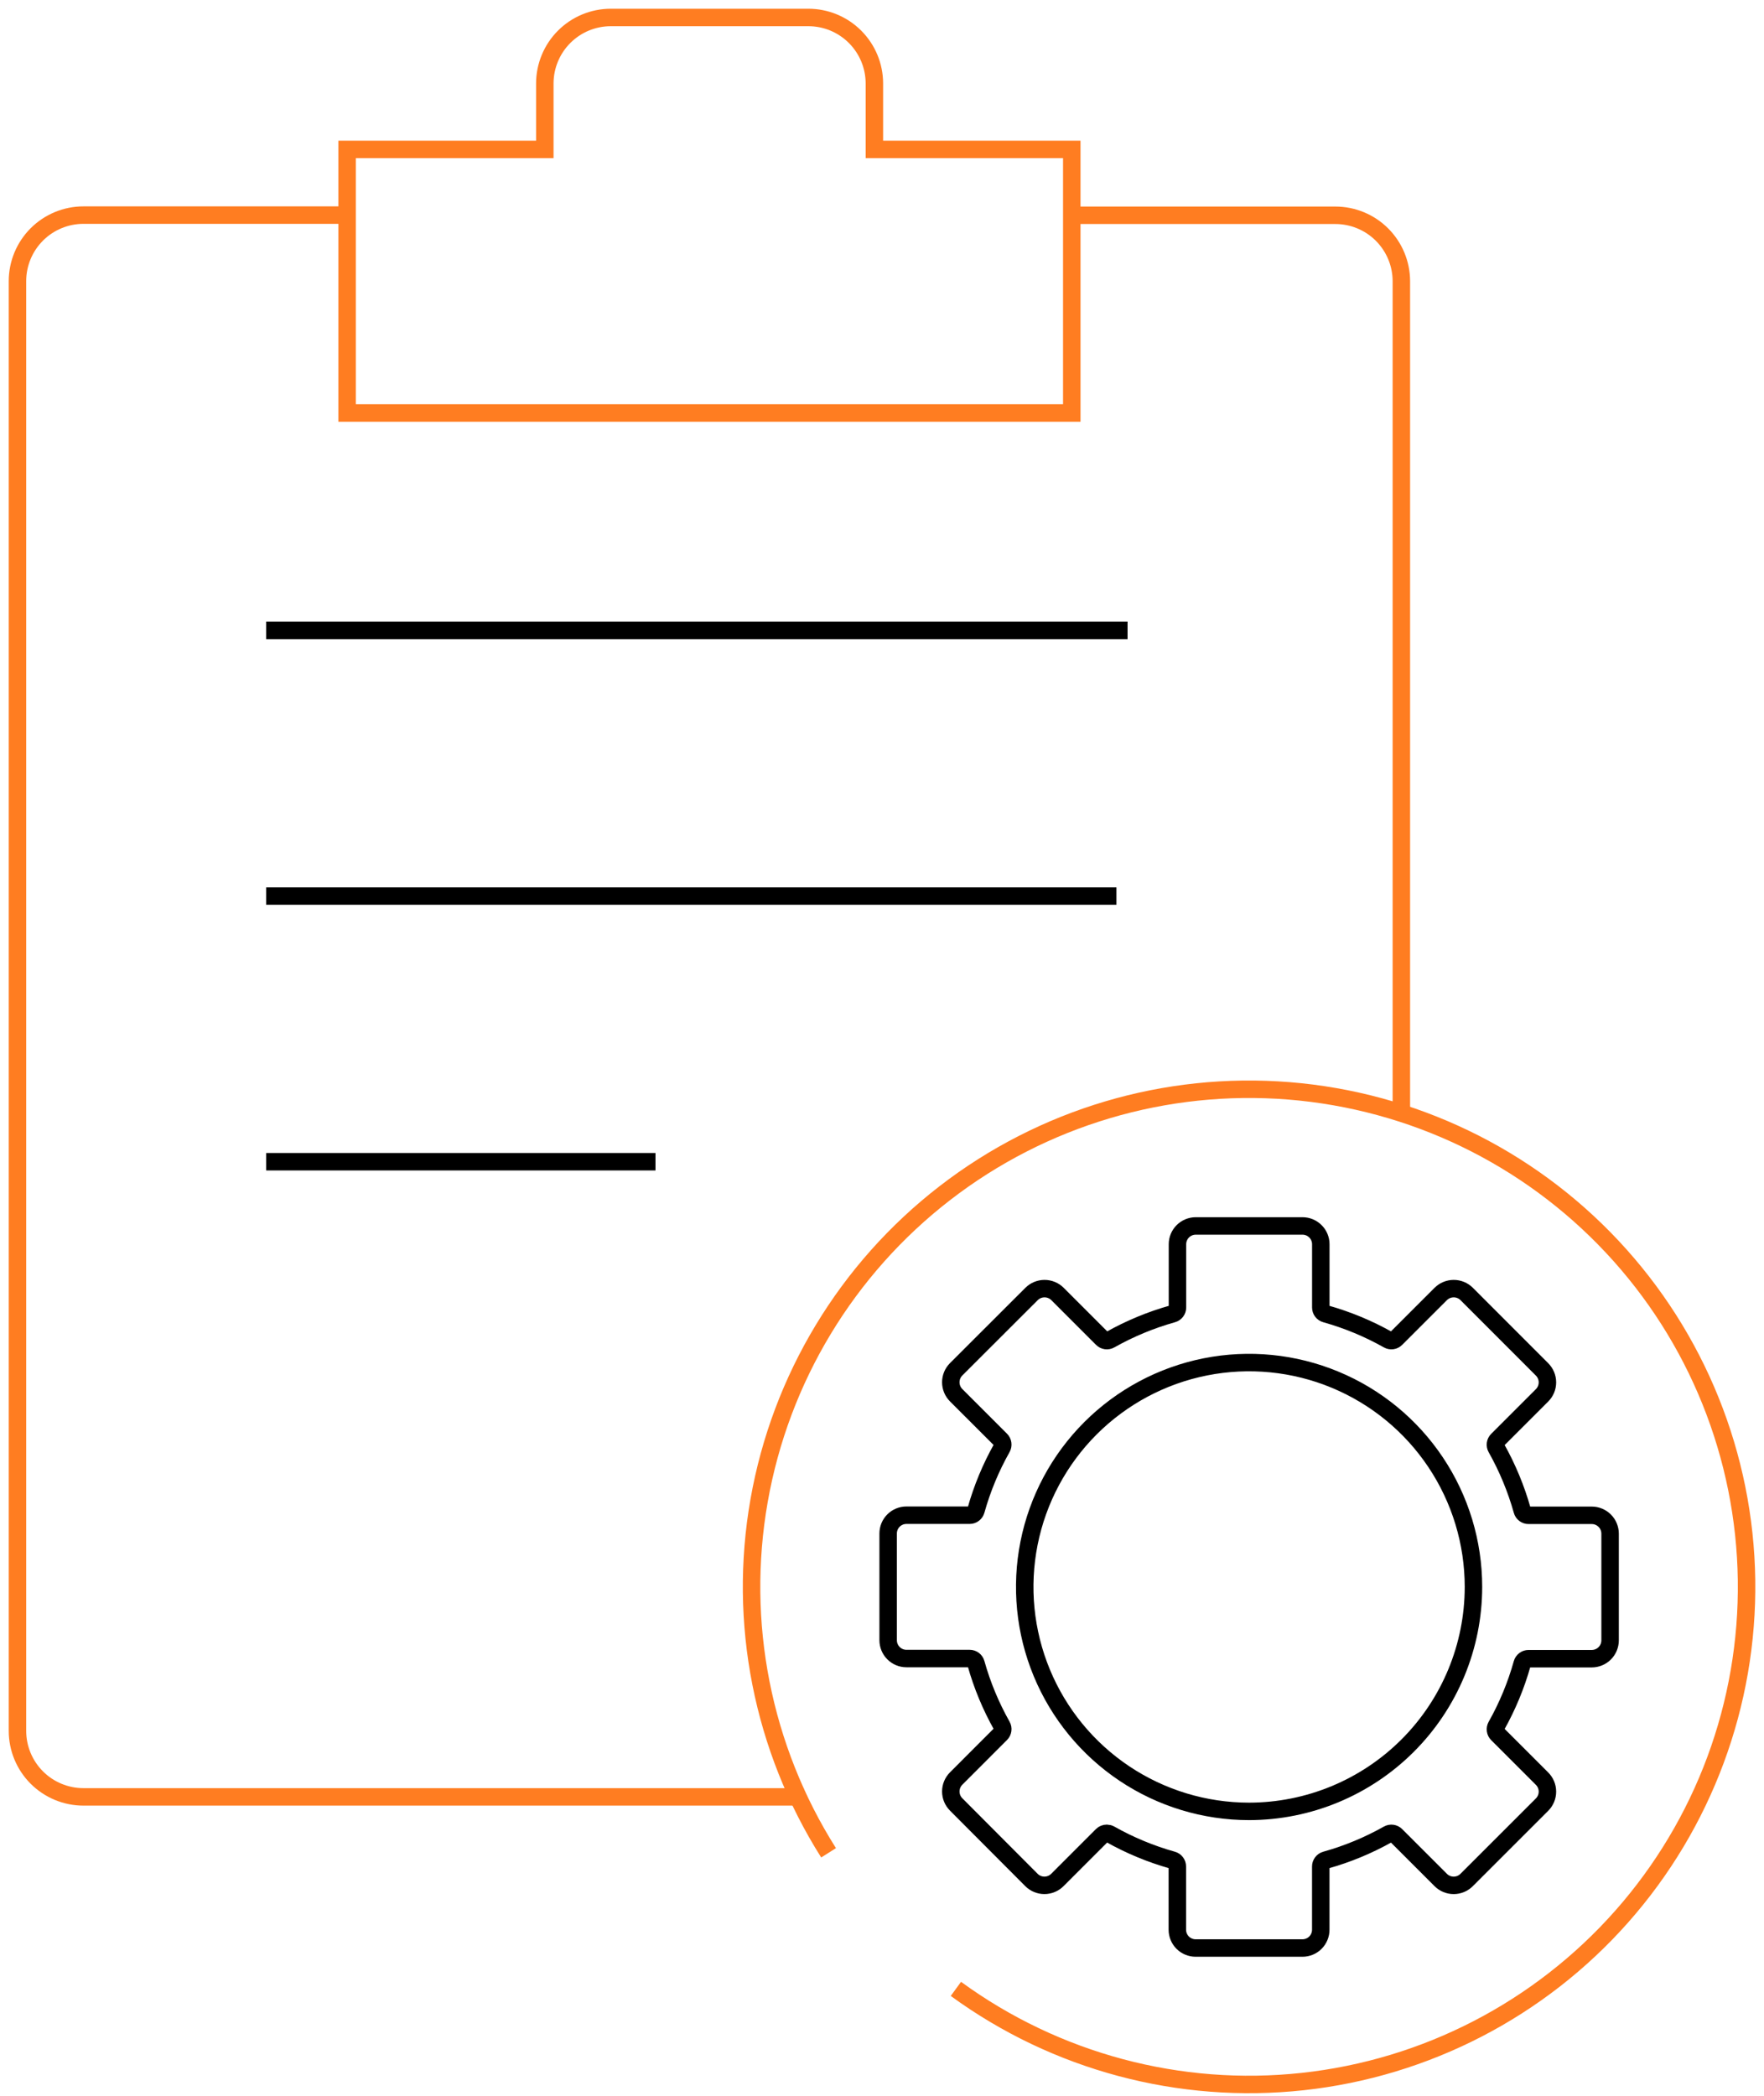
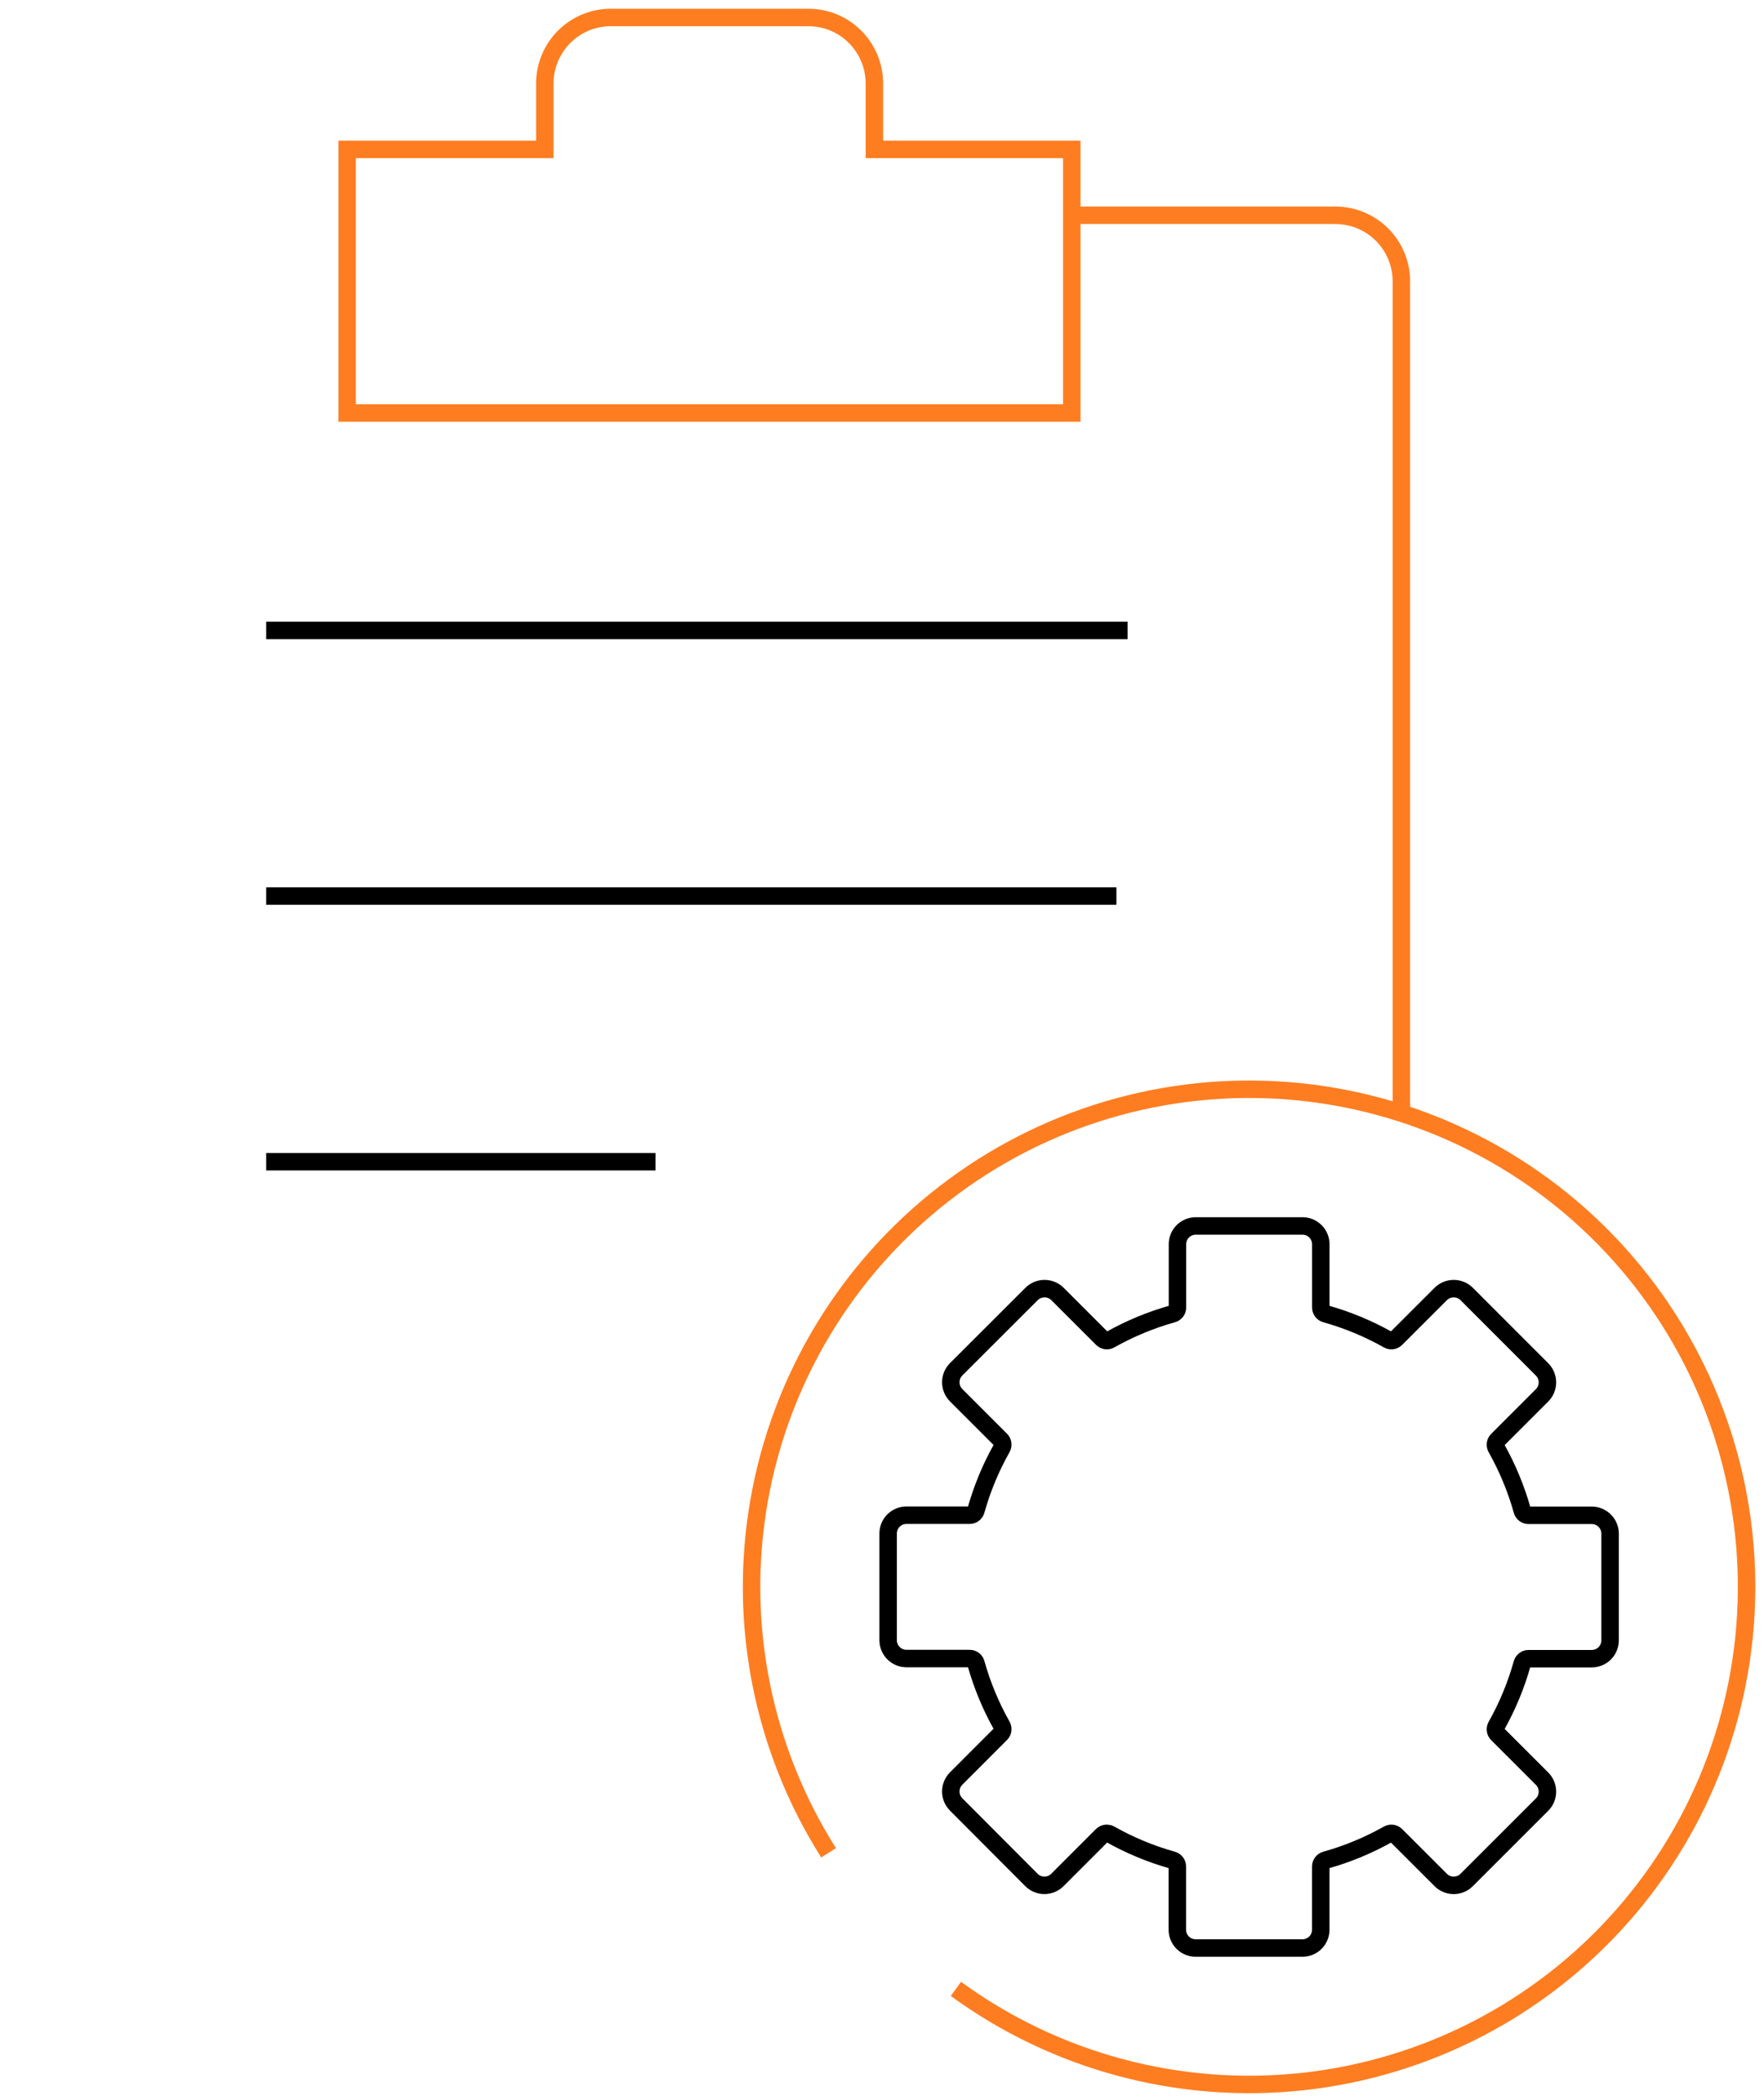
<svg xmlns="http://www.w3.org/2000/svg" width="101" height="120" viewBox="0 0 101 120" fill="none">
  <path d="M61.366 8.552V23.642H19.875V8.552H31.194V4.772C31.196 3.772 31.595 2.814 32.301 2.107C33.008 1.4 33.966 1.002 34.966 1H46.283C47.285 1 48.245 1.397 48.953 2.104C49.662 2.811 50.062 3.771 50.064 4.772V8.552H61.366Z" stroke="#FF7D21" stroke-miterlimit="10" />
-   <path d="M46.022 102.865H4.78C3.778 102.865 2.816 102.467 2.107 101.758C1.398 101.049 1 100.087 1 99.085V16.086C1.002 15.085 1.402 14.125 2.11 13.418C2.819 12.711 3.779 12.314 4.78 12.314H19.877" stroke="#FF7D21" stroke-miterlimit="10" />
  <path d="M61.367 12.324H76.456C77.458 12.324 78.418 12.721 79.127 13.428C79.835 14.136 80.235 15.095 80.237 16.096V63.644" stroke="#FF7D21" stroke-miterlimit="10" />
  <path d="M47.441 106.066C43.651 100.073 42.233 92.881 43.464 85.898C44.694 78.914 48.485 72.641 54.096 68.304C59.706 63.967 66.732 61.879 73.8 62.447C80.869 63.016 87.471 66.2 92.316 71.377C97.162 76.555 99.901 83.354 100 90.444C100.099 97.535 97.55 104.407 92.851 109.718C88.152 115.029 81.641 118.396 74.591 119.161C67.541 119.926 60.46 118.034 54.731 113.856" stroke="#FF7D21" stroke-miterlimit="10" />
  <path d="M15.242 36.088H64.56" stroke="black" stroke-miterlimit="10" />
  <path d="M15.242 51.296H63.923" stroke="black" stroke-miterlimit="10" />
  <path d="M15.242 66.504H37.53" stroke="black" stroke-miterlimit="10" />
  <path fill-rule="evenodd" clip-rule="evenodd" d="M63.375 104.951C63.44 104.952 63.503 104.969 63.559 105.001C64.687 105.638 65.888 106.136 67.135 106.486C67.214 106.508 67.284 106.555 67.334 106.621C67.383 106.686 67.41 106.766 67.41 106.848V110.469C67.41 110.747 67.52 111.013 67.716 111.21C67.913 111.406 68.179 111.517 68.457 111.517H74.576C74.853 111.517 75.12 111.406 75.316 111.21C75.512 111.013 75.622 110.747 75.622 110.469V106.848C75.622 106.766 75.649 106.686 75.699 106.621C75.748 106.555 75.818 106.508 75.897 106.486C77.147 106.137 78.35 105.638 79.48 105.001C79.552 104.961 79.634 104.945 79.716 104.956C79.797 104.967 79.872 105.005 79.93 105.063L82.492 107.623C82.689 107.82 82.955 107.93 83.233 107.93C83.511 107.93 83.777 107.82 83.974 107.623L88.294 103.305C88.49 103.108 88.6 102.842 88.6 102.564C88.6 102.287 88.49 102.02 88.294 101.824L85.732 99.262C85.674 99.204 85.636 99.128 85.626 99.047C85.615 98.965 85.631 98.883 85.671 98.811C86.308 97.681 86.807 96.478 87.156 95.228C87.178 95.149 87.226 95.08 87.291 95.03C87.357 94.98 87.437 94.954 87.519 94.954H91.139C91.417 94.953 91.684 94.843 91.88 94.646C92.077 94.45 92.187 94.183 92.188 93.905V87.793C92.187 87.515 92.076 87.249 91.88 87.053C91.683 86.857 91.417 86.746 91.139 86.746H87.519C87.437 86.747 87.357 86.72 87.292 86.67C87.226 86.621 87.179 86.551 87.158 86.472C86.807 85.222 86.308 84.019 85.671 82.889C85.631 82.817 85.614 82.734 85.625 82.653C85.636 82.571 85.674 82.495 85.732 82.437L88.294 79.876C88.49 79.68 88.6 79.413 88.6 79.136C88.6 78.858 88.49 78.592 88.294 78.395L83.975 74.073C83.778 73.878 83.512 73.769 83.235 73.769C82.957 73.769 82.691 73.878 82.494 74.073L79.93 76.635C79.872 76.694 79.797 76.731 79.716 76.743C79.634 76.754 79.552 76.738 79.48 76.697C78.35 76.061 77.148 75.561 75.899 75.211C75.82 75.189 75.75 75.142 75.7 75.077C75.651 75.012 75.624 74.932 75.624 74.85V71.228C75.624 71.09 75.597 70.954 75.544 70.827C75.492 70.7 75.415 70.585 75.317 70.488C75.22 70.391 75.105 70.313 74.978 70.261C74.851 70.208 74.715 70.181 74.578 70.181H68.463C68.186 70.181 67.92 70.291 67.723 70.488C67.527 70.684 67.417 70.95 67.417 71.228V74.85C67.417 74.932 67.39 75.012 67.341 75.077C67.291 75.142 67.221 75.189 67.142 75.211C65.892 75.561 64.689 76.06 63.559 76.697C63.488 76.738 63.405 76.754 63.324 76.743C63.242 76.731 63.167 76.694 63.109 76.635L60.547 74.073C60.35 73.878 60.083 73.769 59.806 73.769C59.529 73.769 59.263 73.878 59.066 74.073L54.745 78.388C54.549 78.585 54.439 78.851 54.439 79.129C54.439 79.407 54.549 79.673 54.745 79.87L57.306 82.43C57.364 82.488 57.401 82.564 57.412 82.645C57.423 82.727 57.408 82.81 57.368 82.882C56.73 84.012 56.231 85.215 55.881 86.465C55.859 86.544 55.812 86.613 55.747 86.663C55.682 86.713 55.602 86.74 55.52 86.74H51.898C51.761 86.74 51.625 86.767 51.498 86.819C51.371 86.872 51.255 86.949 51.158 87.046C51.061 87.143 50.984 87.259 50.931 87.386C50.879 87.513 50.852 87.649 50.852 87.786V93.897C50.852 94.174 50.962 94.441 51.158 94.637C51.354 94.834 51.62 94.945 51.898 94.945H55.52C55.602 94.945 55.682 94.972 55.748 95.021C55.813 95.071 55.86 95.141 55.881 95.22C56.231 96.47 56.73 97.672 57.368 98.803C57.408 98.874 57.424 98.957 57.412 99.038C57.401 99.12 57.364 99.195 57.306 99.253L54.745 101.815C54.549 102.012 54.439 102.278 54.439 102.556C54.439 102.833 54.549 103.1 54.745 103.296L59.059 107.623C59.255 107.819 59.522 107.929 59.799 107.929C60.077 107.929 60.343 107.819 60.54 107.623L63.102 105.061C63.137 105.026 63.179 104.999 63.224 104.98C63.27 104.961 63.319 104.951 63.368 104.951H63.375Z" stroke="black" stroke-miterlimit="10" />
-   <path fill-rule="evenodd" clip-rule="evenodd" d="M71.517 103.695C68.976 103.695 66.493 102.941 64.38 101.529C62.268 100.117 60.621 98.111 59.649 95.763C58.677 93.416 58.423 90.833 58.919 88.341C59.415 85.849 60.639 83.56 62.435 81.764C64.232 79.967 66.521 78.744 69.013 78.248C71.505 77.753 74.088 78.007 76.435 78.98C78.783 79.952 80.789 81.599 82.2 83.711C83.612 85.824 84.365 88.307 84.365 90.848C84.362 94.255 83.007 97.52 80.598 99.929C78.189 102.337 74.923 103.692 71.517 103.695V103.695Z" stroke="black" stroke-miterlimit="10" />
</svg>